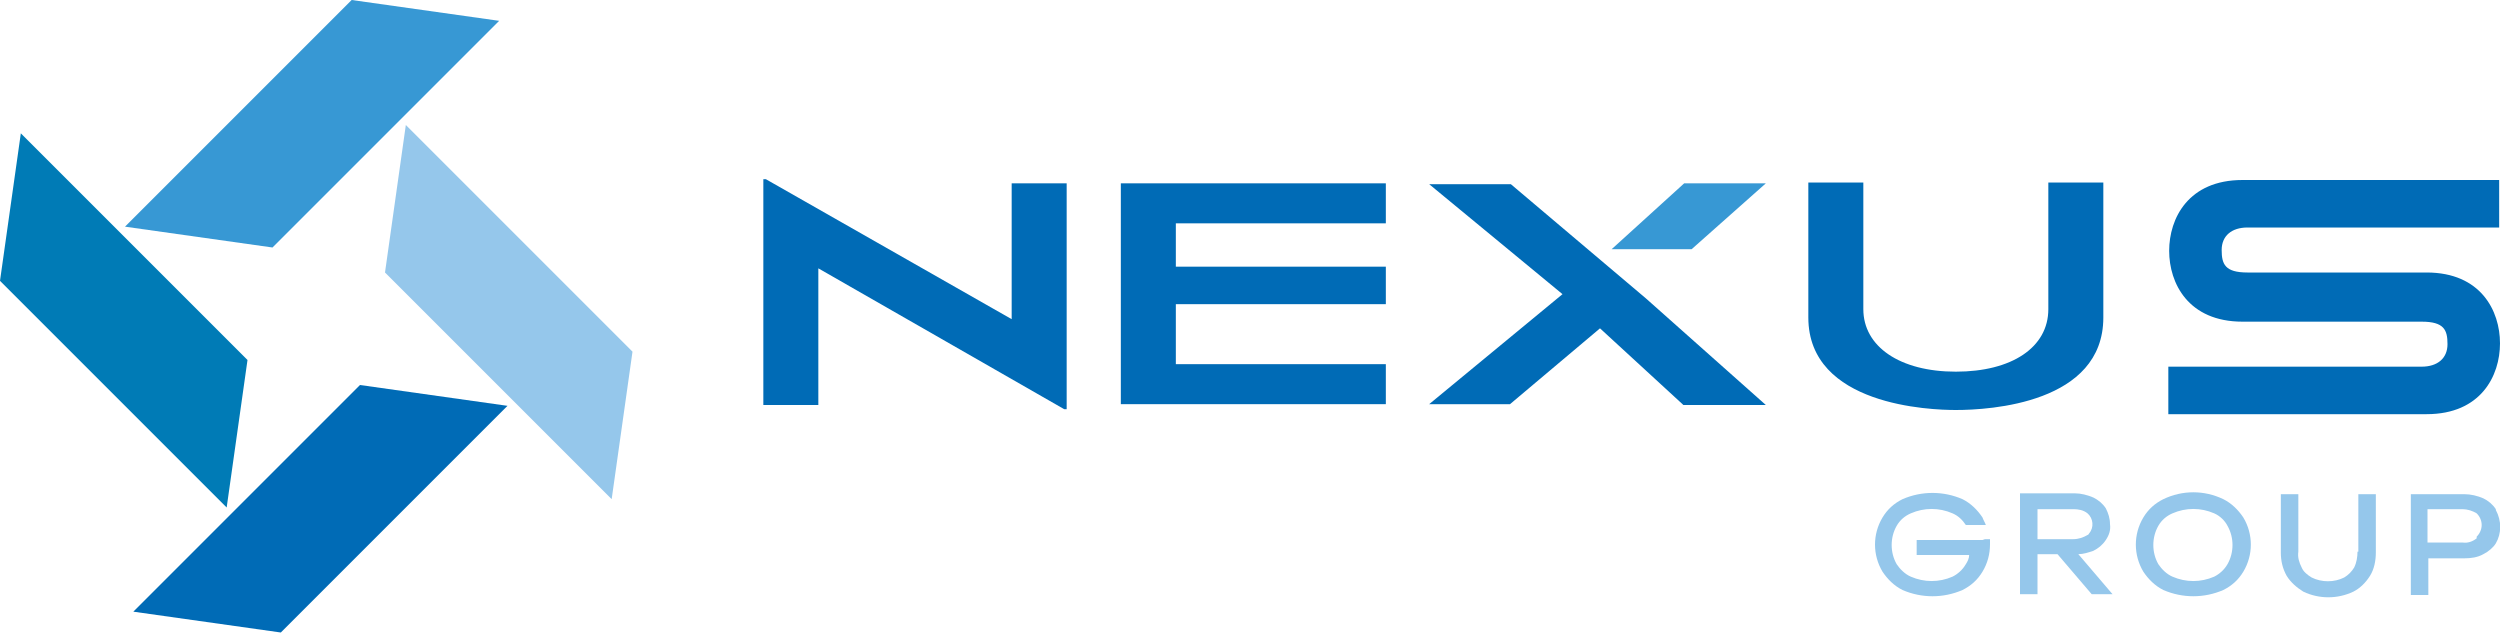
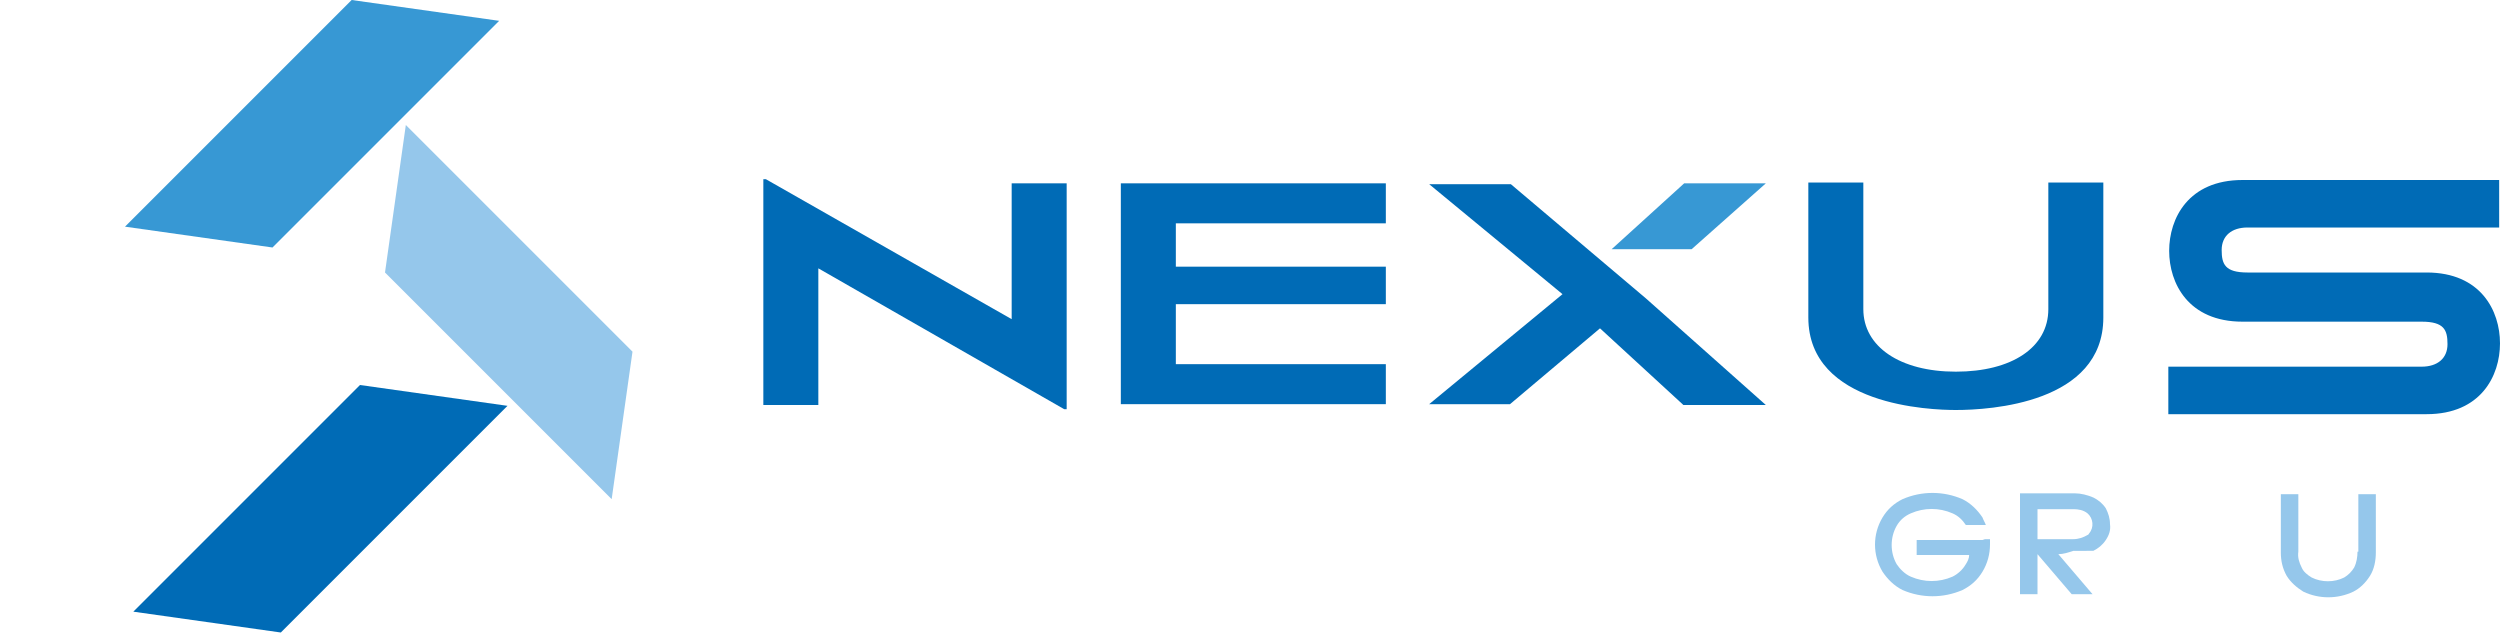
<svg xmlns="http://www.w3.org/2000/svg" version="1.1" viewBox="0 0 300 75.9">
  <defs>
    <style>
      .cls-1 {
        mix-blend-mode: multiply;
      }

      .cls-1, .cls-2 {
        isolation: isolate;
      }

      .cls-3 {
        fill: #006bb6;
      }

      .cls-4 {
        fill: #3798d4;
      }

      .cls-5 {
        fill: #007bb6;
      }

      .cls-6 {
        fill: #95c7eb;
      }
    </style>
  </defs>
  <g class="cls-2">
    <g id="Layer_1">
      <g id="Group_22">
        <g id="Group_69">
          <g id="Group_20">
            <g id="Group_4054">
-               <path id="Path_1" class="cls-6" d="M251.2,66.1c.6-.3,1.1-.7,1.5-1.3.4-.6.6-1.2.5-1.9,0-.7-.2-1.3-.5-1.9-.4-.6-.9-1-1.5-1.3-.7-.3-1.5-.5-2.2-.5h-6.6v12.1h2.1v-4.8h2.4l4.1,4.8h2.5l-4.1-4.8c.6,0,1.2-.2,1.8-.4M244.5,61.1h4.3c.6,0,1.2.1,1.7.5.7.6.8,1.7.2,2.4,0,0-.1.2-.2.2-.5.3-1.1.5-1.7.5h-4.3v-3.6Z" />
-               <path id="Path_2" class="cls-6" d="M266.8,59.9c-2.3-1.1-4.9-1.1-7.2,0-1,.5-1.8,1.2-2.4,2.2-1.2,2-1.2,4.5,0,6.5.6.9,1.4,1.7,2.4,2.2,2.3,1,4.9,1,7.2,0,1-.5,1.8-1.2,2.4-2.2,1.2-2,1.2-4.5,0-6.5-.6-.9-1.4-1.7-2.4-2.2M267.3,67.7c-.4.7-1,1.2-1.6,1.5-1.6.7-3.4.7-5,0-.7-.3-1.3-.9-1.7-1.5-.8-1.4-.8-3.2,0-4.6.4-.7,1-1.2,1.7-1.5,1.6-.7,3.4-.7,5,0,.7.3,1.3.9,1.6,1.5.8,1.4.8,3.2,0,4.6" />
+               <path id="Path_1" class="cls-6" d="M251.2,66.1c.6-.3,1.1-.7,1.5-1.3.4-.6.6-1.2.5-1.9,0-.7-.2-1.3-.5-1.9-.4-.6-.9-1-1.5-1.3-.7-.3-1.5-.5-2.2-.5h-6.6v12.1h2.1v-4.8l4.1,4.8h2.5l-4.1-4.8c.6,0,1.2-.2,1.8-.4M244.5,61.1h4.3c.6,0,1.2.1,1.7.5.7.6.8,1.7.2,2.4,0,0-.1.2-.2.2-.5.3-1.1.5-1.7.5h-4.3v-3.6Z" />
              <path id="Path_3" class="cls-6" d="M282.9,66.2c0,.6-.1,1.3-.4,1.9-.3.5-.7.9-1.2,1.2-1.2.6-2.7.6-3.9,0-.5-.3-1-.7-1.2-1.2-.3-.6-.5-1.2-.4-1.9v-6.9h-2.1v7c0,1,.2,1.9.7,2.8.5.8,1.2,1.4,2,1.9,1.9.9,4.1.9,6,0,.8-.4,1.5-1.1,2-1.9.5-.8.7-1.8.7-2.8v-7h-2.1v6.9Z" />
-               <path id="Path_4" class="cls-6" d="M299.5,61.1c-.4-.6-.9-1-1.5-1.3-.7-.3-1.5-.5-2.3-.5h-6.4v12.1h2.1v-4.4h4.3c.8,0,1.6-.1,2.3-.5.6-.3,1.2-.8,1.5-1.3.7-1.2.7-2.7,0-4M297.2,64.6c-.5.4-1.1.6-1.7.5h-4.2v-4h4.2c.6,0,1.2.2,1.7.5.8.8.8,2,0,2.8,0,0,0,0,0,0" />
              <path id="Path_5" class="cls-6" d="M237.9,64.8h-7.9v1.8h6.3c0,.4-.2.8-.4,1.1-.4.7-1,1.2-1.6,1.5-1.6.7-3.4.7-5,0-.7-.3-1.3-.9-1.7-1.5-.8-1.4-.8-3.2,0-4.6.4-.7,1-1.2,1.7-1.5,1.6-.7,3.4-.7,5,0,.7.3,1.2.8,1.6,1.4h2.4c-.1-.3-.3-.6-.4-.9-.6-.9-1.4-1.7-2.4-2.2-2.3-1-4.9-1-7.2,0-1,.5-1.8,1.2-2.4,2.2-1.2,2-1.2,4.5,0,6.5.6.9,1.4,1.7,2.4,2.2,2.3,1,4.9,1,7.2,0,1-.5,1.8-1.2,2.4-2.2.6-1,.9-2.1.9-3.3,0-.2,0-.4,0-.6h-.6Z" />
              <g id="Group_3" class="cls-1">
                <g id="Group_2">
                  <g id="Group_1">
                    <path id="Path_6" class="cls-3" d="M127.7,49.1l-29.5-16.9v16.4h-6.6v-27.1h.3l29.5,16.8v-16.3h6.6v27.1h-.3Z" />
                  </g>
                </g>
              </g>
              <g id="Group_6" class="cls-1">
                <g id="Group_5">
                  <g id="Group_4">
                    <path id="Path_7" class="cls-3" d="M134.5,48.5v-26.5h31.8v4.8h-25.2v5.2h25.2v4.5h-25.2v7.2h25.2v4.8h-31.8Z" />
                  </g>
                </g>
              </g>
              <g id="Group_9" class="cls-1">
                <g id="Group_8">
                  <g id="Group_7">
                    <path id="Path_8" class="cls-3" d="M234.7,49.2c-3,0-17.7-.5-17.7-11.1v-16.2h6.6v15.2c0,4.5,4.4,7.5,11.1,7.5s11.1-2.9,11.1-7.5v-15.2h6.6v16.2c0,10.3-13.6,11.1-17.7,11.1" />
                  </g>
                </g>
              </g>
              <g id="Group_12" class="cls-1">
                <g id="Group_11">
                  <g id="Group_10">
                    <path id="Path_9" class="cls-3" d="M260.2,49.7v-5.7h30.4c1.9,0,3.1-1,3.1-2.7s-.4-2.7-3.1-2.7h-3.4s-18.1,0-18.1,0c-6.5,0-8.8-4.6-8.8-8.5s2.3-8.5,8.8-8.5h30.8v5.7h-30.2c-1.9,0-3.1,1-3.1,2.7s.4,2.7,3.1,2.7h3.4s18.1,0,18.1,0c6.5,0,8.8,4.6,8.8,8.5s-2.3,8.5-8.8,8.5h-31Z" />
                  </g>
                </g>
              </g>
              <g id="Group_15" class="cls-1">
                <g id="Group_14">
                  <g id="Group_13">
                    <path id="Path_10" class="cls-3" d="M201.9,48.5l-9.9-9.1-10.8,9.1h-9.7l16-13.2-16-13.2h9.8l16.2,13.7,14.4,12.8h-9.9Z" />
                  </g>
                </g>
              </g>
              <g id="Group_18" class="cls-1">
                <g id="Group_17">
                  <g id="Group_16">
                    <path id="Path_11" class="cls-4" d="M193.4,29.9l8.7-7.9h9.8l-8.9,7.9h-9.5Z" />
                  </g>
                </g>
              </g>
              <path id="Path_12" class="cls-4" d="M32.7,29.7L59.9,2.5,42.2,0,15,27.2l17.7,2.5Z" />
              <path id="Path_13" class="cls-6" d="M46.2,32.7l27.2,27.2,2.5-17.7-27.2-27.2-2.5,17.7Z" />
              <path id="Path_14" class="cls-3" d="M43.2,46.2l-27.2,27.2,17.7,2.5,27.2-27.2-17.7-2.5Z" />
-               <path id="Path_15" class="cls-5" d="M29.7,43.2L2.5,16,0,33.7l27.2,27.2,2.5-17.7Z" />
            </g>
          </g>
        </g>
      </g>
    </g>
  </g>
</svg>